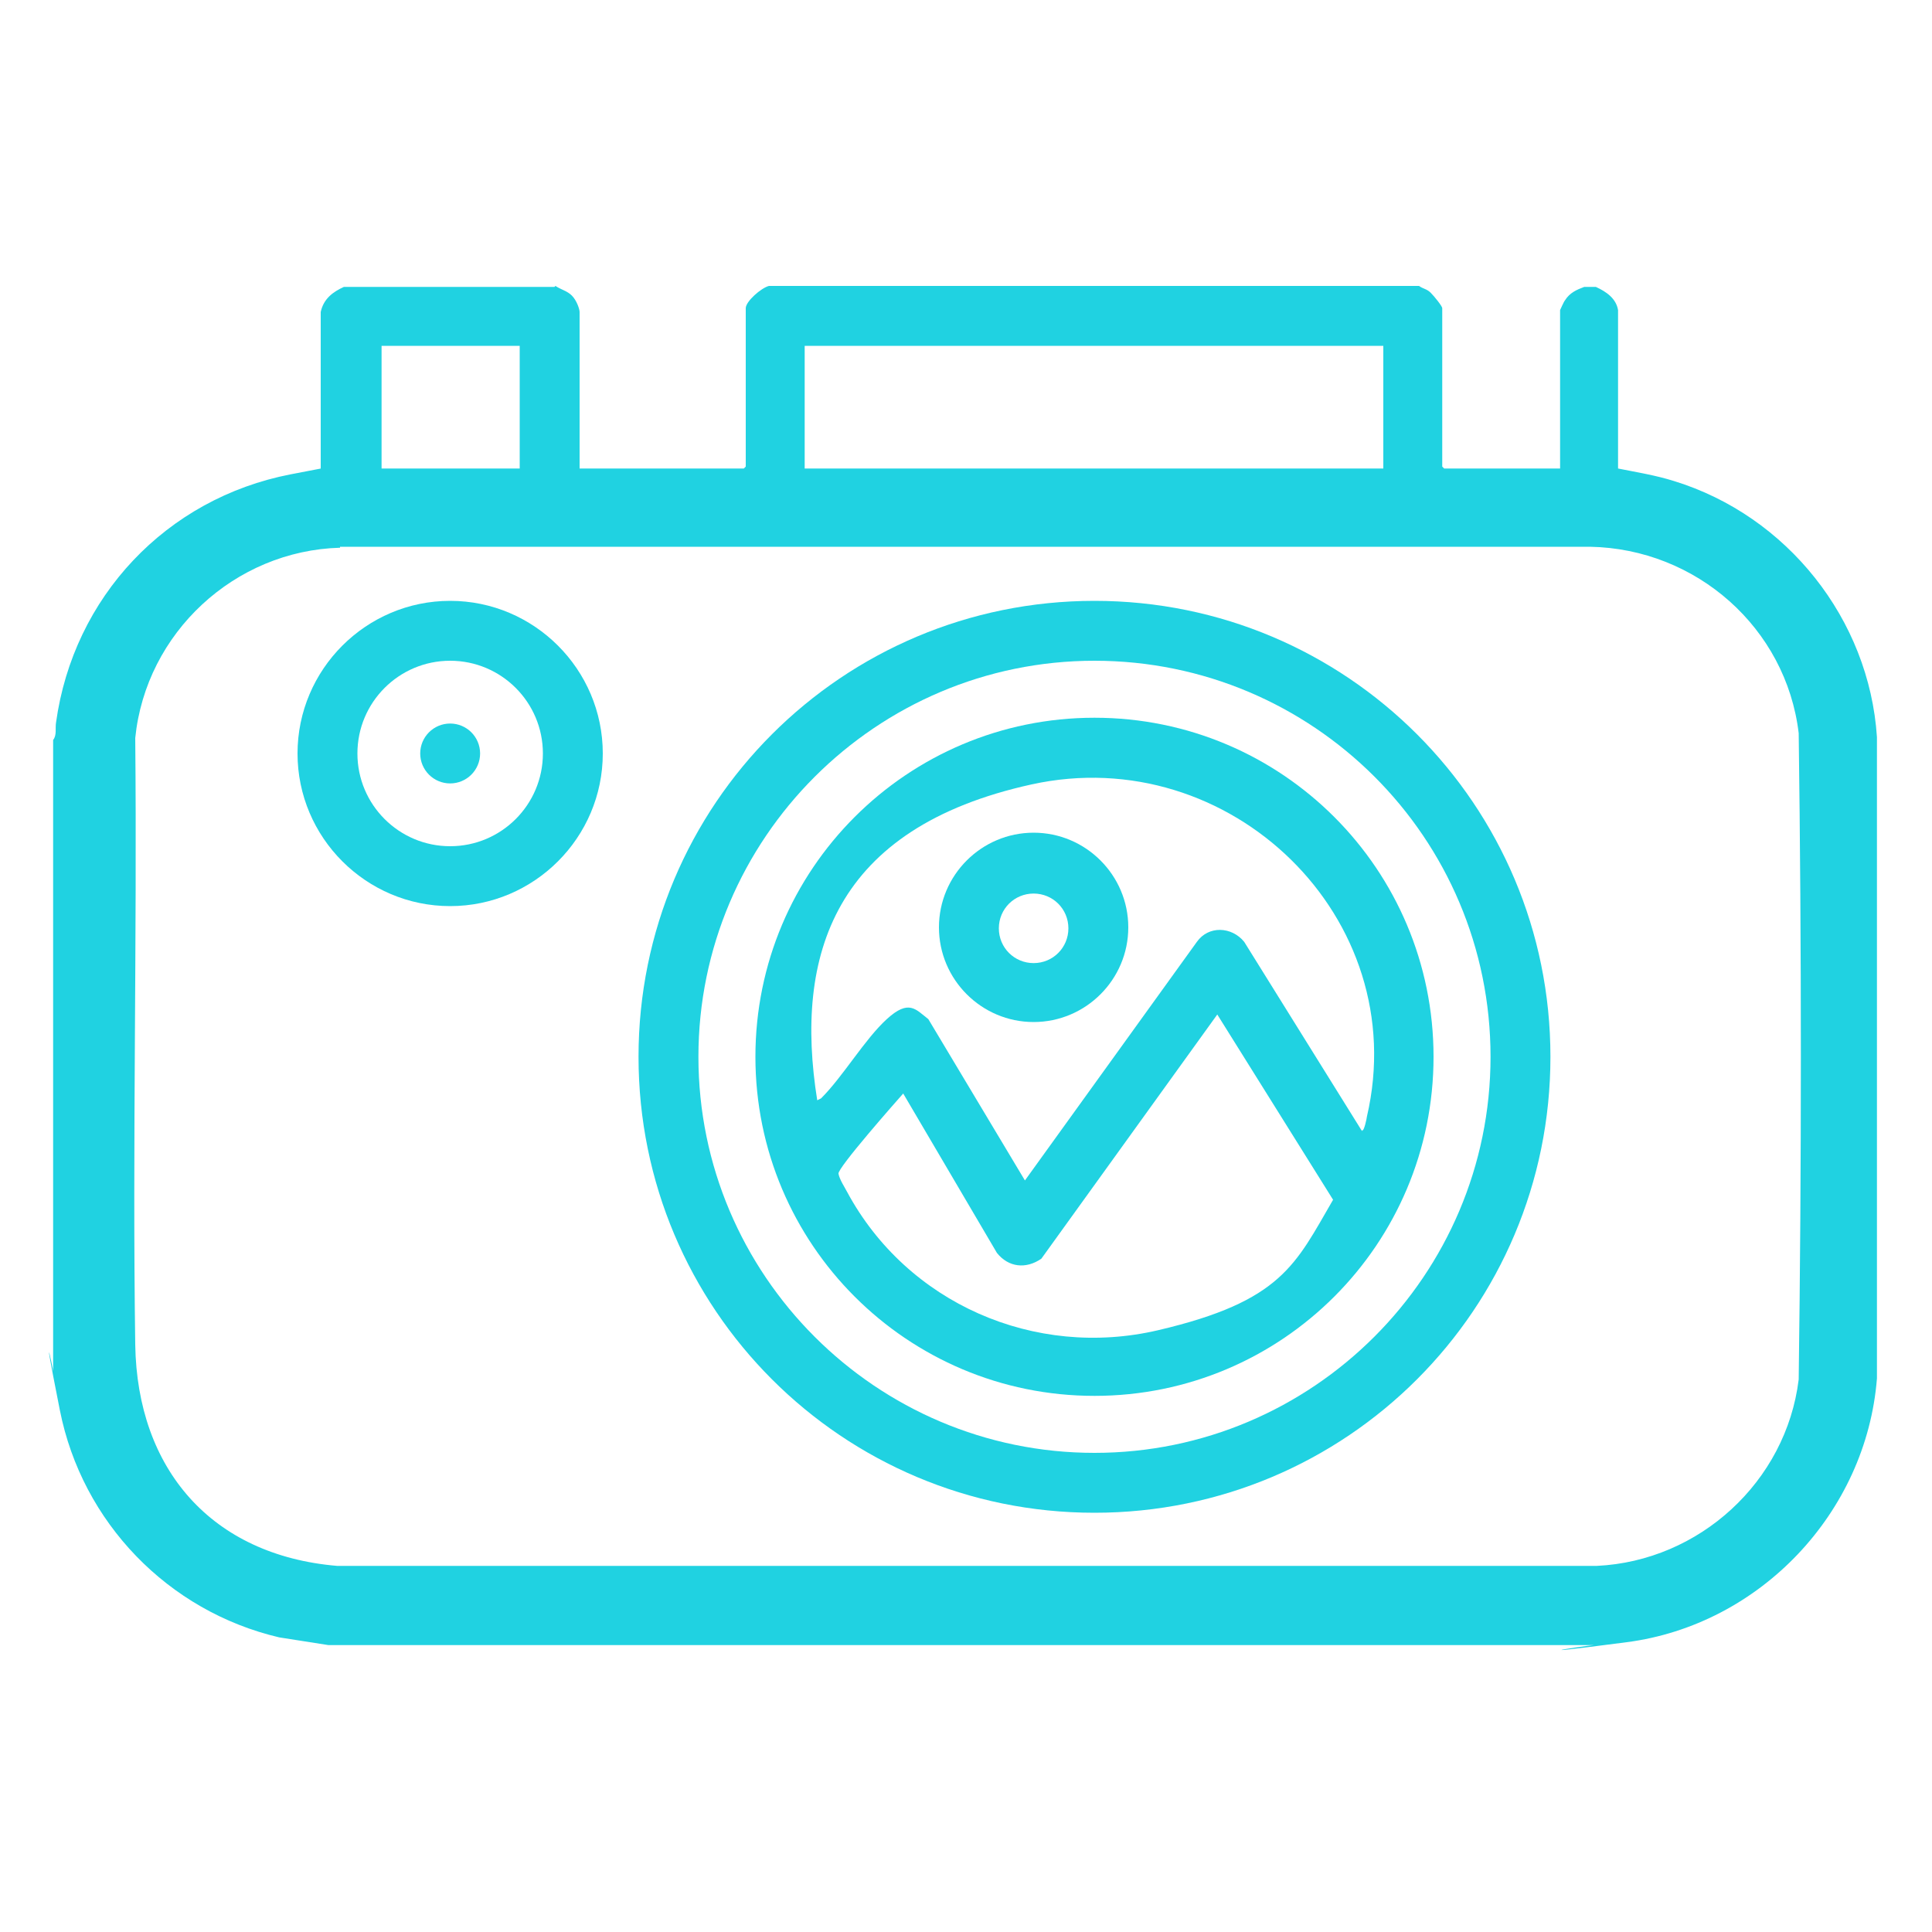
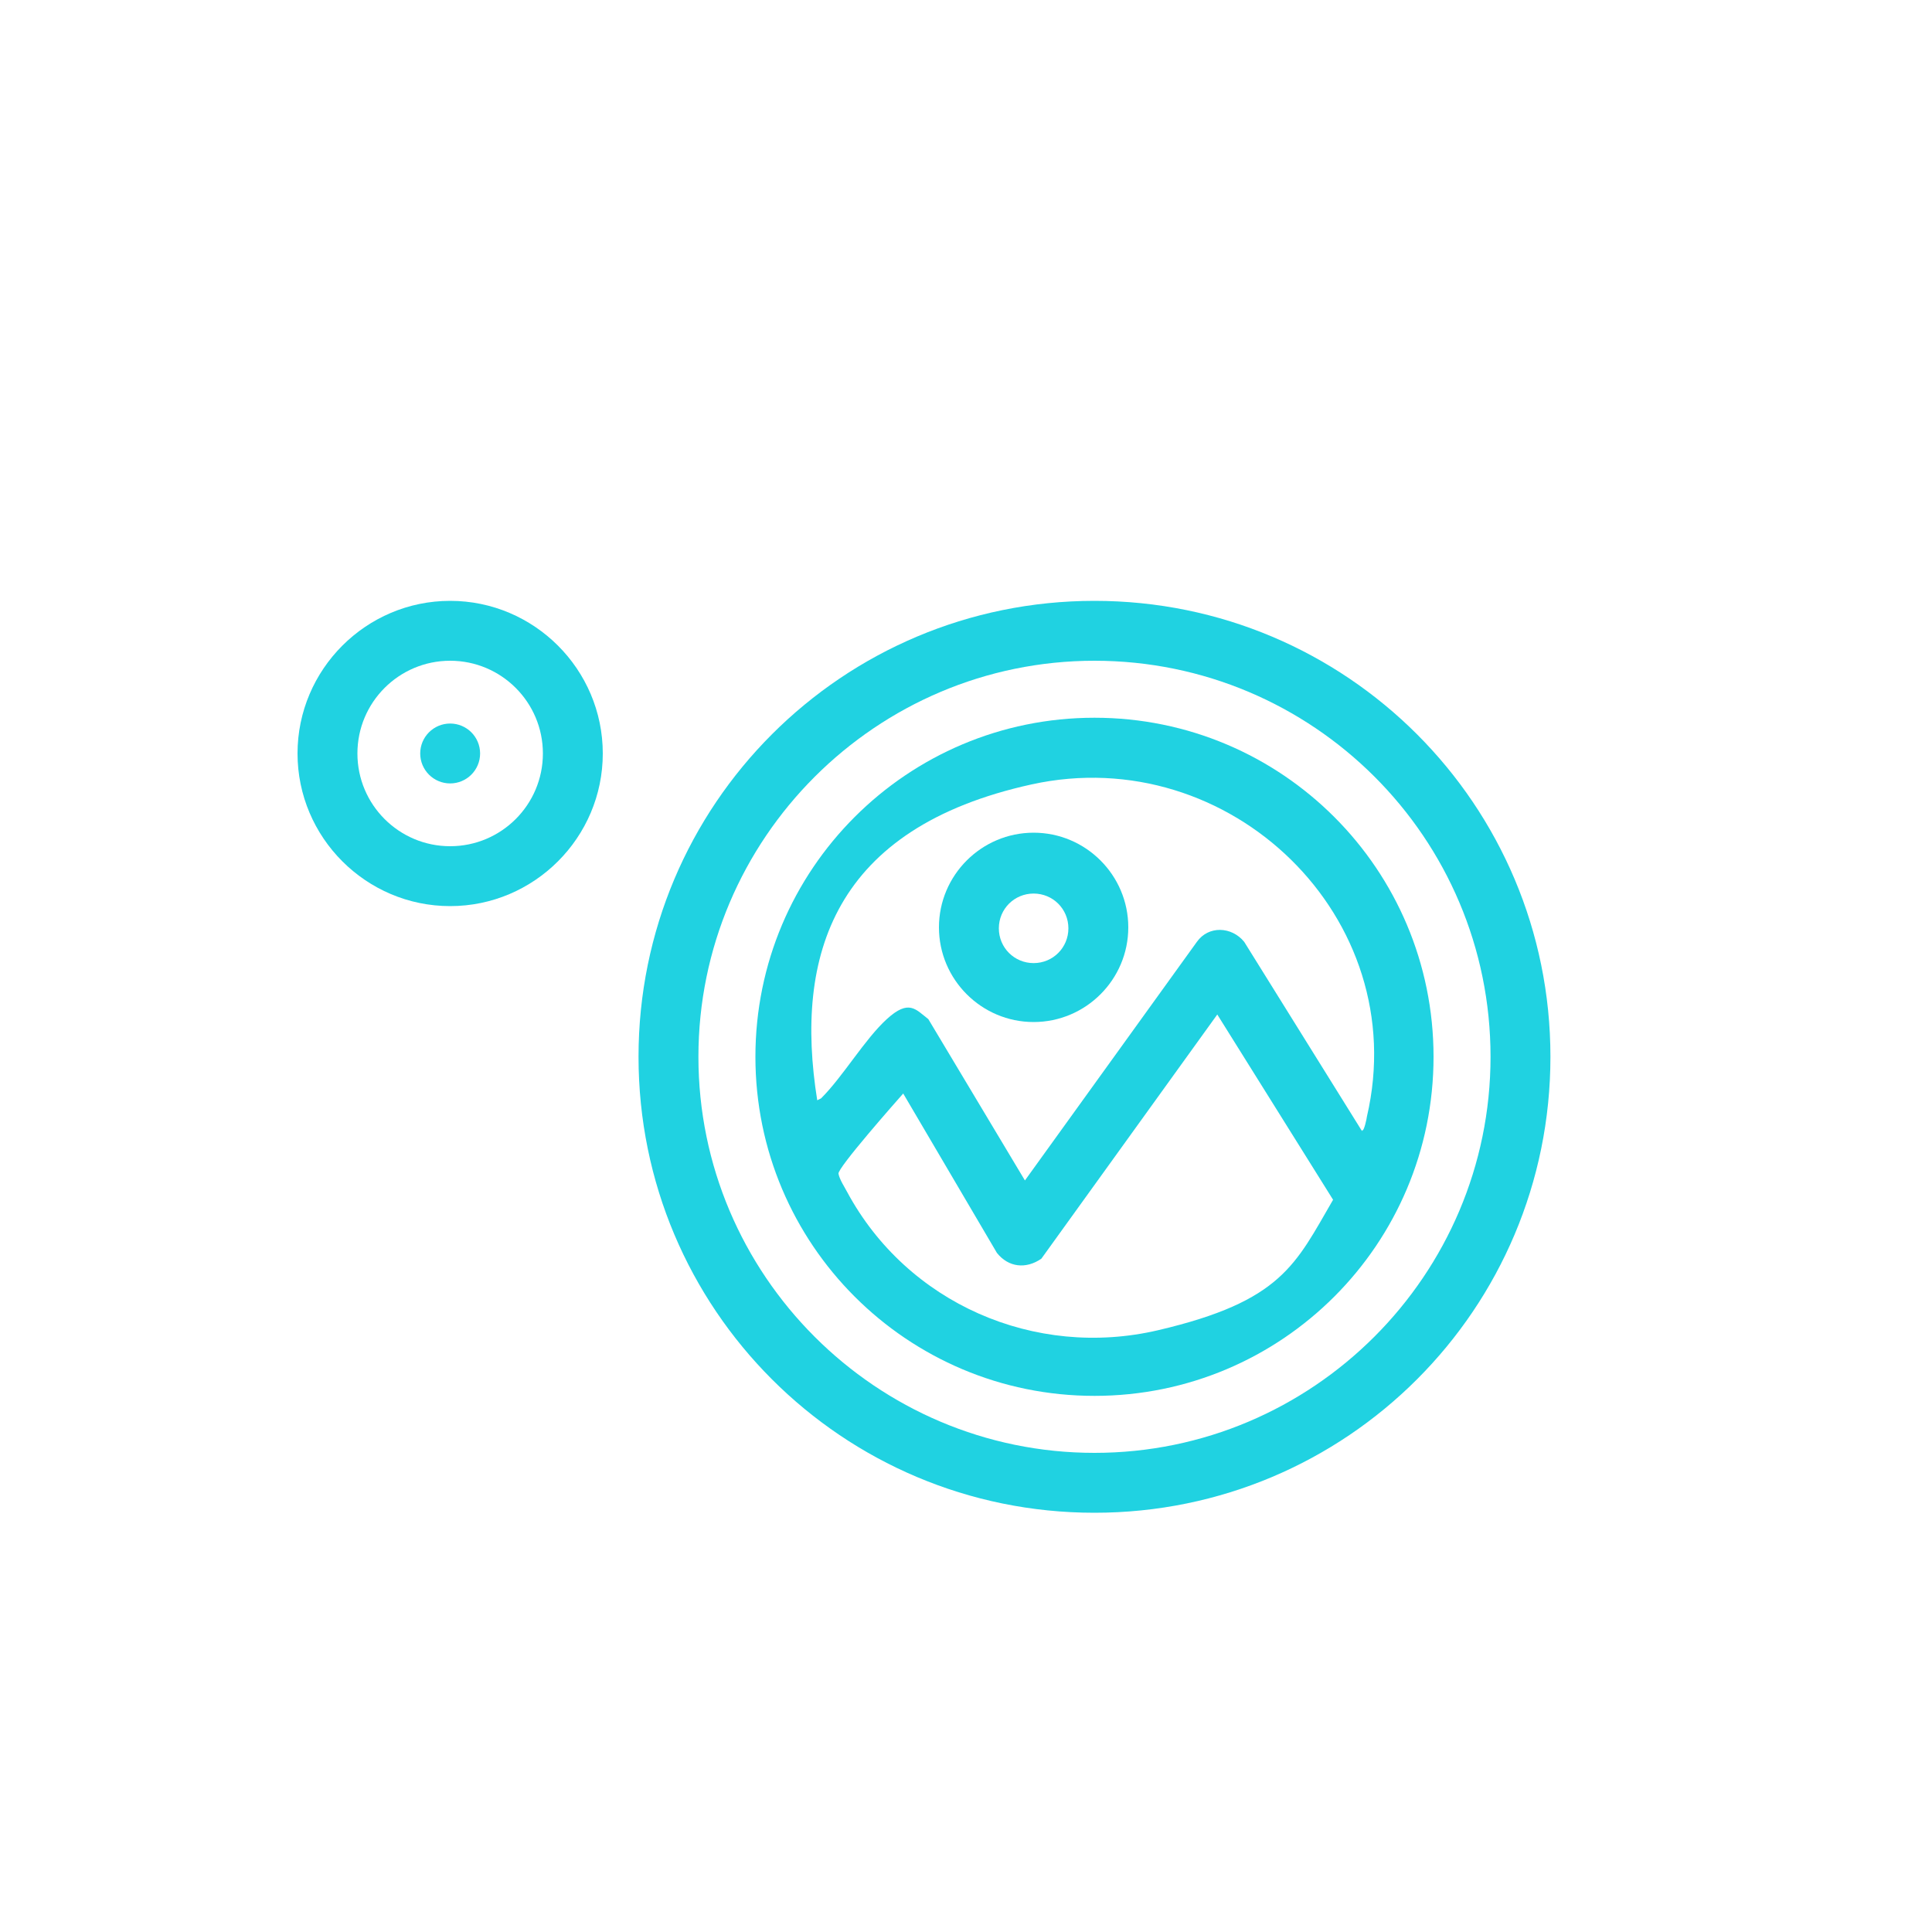
<svg xmlns="http://www.w3.org/2000/svg" id="Layer_1" version="1.1" viewBox="0 0 200 200">
  <defs>
    <style> .st0 { fill: #20d2e1; } </style>
  </defs>
  <g id="Mx7jxh.tif">
    <g>
-       <path class="st0" d="M57.5,29.6c.6.4,1.2.5,1.7,1s.8,1.4.8,1.7v16.2h17l.2-.2v-16.4c0-.7,1.6-2.1,2.4-2.3h67.3c.4.3.8.3,1.2.7s1.2,1.4,1.2,1.6v16.4l.2.2h12v-16.4c0,0,.4-.9.5-1,.5-.8,1.2-1.1,2-1.4h1.2c1.1.5,2.1,1.2,2.3,2.4v16.4c2,.4,3.9.7,5.8,1.3,11.7,3.6,20.2,14.3,21,26.5v66.4c-1.1,13.9-12.1,25.5-25.9,27.3s-2.1,0-3,.3H34l-5.1-.8c-11.5-2.7-20.4-11.9-22.7-23.5s-.3-2.6-.7-3.8v-65.6c.4-.5.2-1.2.3-1.8,1.8-13,11.4-23.2,24.3-25.7s3-.4,3.1-.5v-16.3c.3-1.4,1.3-2.1,2.4-2.6h21.8ZM53.8,35.8h-14.3v12.7h14.3v-12.7ZM143.2,35.8h-59.9v12.7h59.9v-12.7ZM35.2,56.7c-10.9.3-20.1,8.8-21.2,19.7.2,20.9-.3,41.9,0,62.8.2,12.9,7.9,21.8,20.9,22.9h130.4c10.6-.5,19.6-8.7,20.9-19.3.3-22.3.3-44.6,0-66.9-1.3-10.9-10.6-19.1-21.6-19.3H35.2Z" />
      <path class="st0" d="M160.5,109.4c0,26.1-21.1,47.2-47.2,47.2s-47.2-21.1-47.2-47.2,21.1-47.2,47.2-47.2,47.2,21.1,47.2,47.2ZM154.3,109.4c0-22.7-18.4-41-41-41s-41,18.4-41,41,18.4,41,41,41,41-18.4,41-41Z" />
      <path class="st0" d="M62.4,78c0,8.7-7.1,15.8-15.8,15.8s-15.8-7.1-15.8-15.8,7.1-15.8,15.8-15.8,15.8,7.1,15.8,15.8ZM56.2,78c0-5.3-4.3-9.6-9.6-9.6s-9.6,4.3-9.6,9.6,4.3,9.6,9.6,9.6,9.6-4.3,9.6-9.6Z" />
      <path class="st0" d="M148.4,109.4c0,19.4-15.7,35.1-35.1,35.1s-35.1-15.7-35.1-35.1,15.7-35.1,35.1-35.1,35.1,15.7,35.1,35.1ZM141,117c.2.2.5-1.3.5-1.4,4.8-20.6-14.2-38.9-34.7-34.4s-24.6,17.7-22.2,32.7l.4-.2c2.3-2.3,4.5-6.1,6.8-8.2s3-1,4.3,0l10,16.7,17.8-24.7c1.2-1.7,3.6-1.6,4.9,0l12.2,19.6ZM126.1,104.9l-18.3,25.4c-1.6,1.1-3.4.9-4.6-.6l-9.7-16.5c-.8.9-6.8,7.7-6.7,8.3s.7,1.5.9,1.9c6.2,11.5,19.4,17.3,32.2,14.3s14.2-6.8,18.1-13.5l-12-19.2Z" />
      <circle class="st0" cx="46.6" cy="78" r="3.1" />
      <path class="st0" d="M116.8,96c0,5.4-4.4,9.8-9.8,9.8s-9.8-4.4-9.8-9.8,4.4-9.8,9.8-9.8,9.8,4.4,9.8,9.8ZM110.6,96.1c0-2-1.6-3.6-3.6-3.6s-3.6,1.6-3.6,3.6,1.6,3.6,3.6,3.6,3.6-1.6,3.6-3.6Z" />
    </g>
  </g>
</svg>